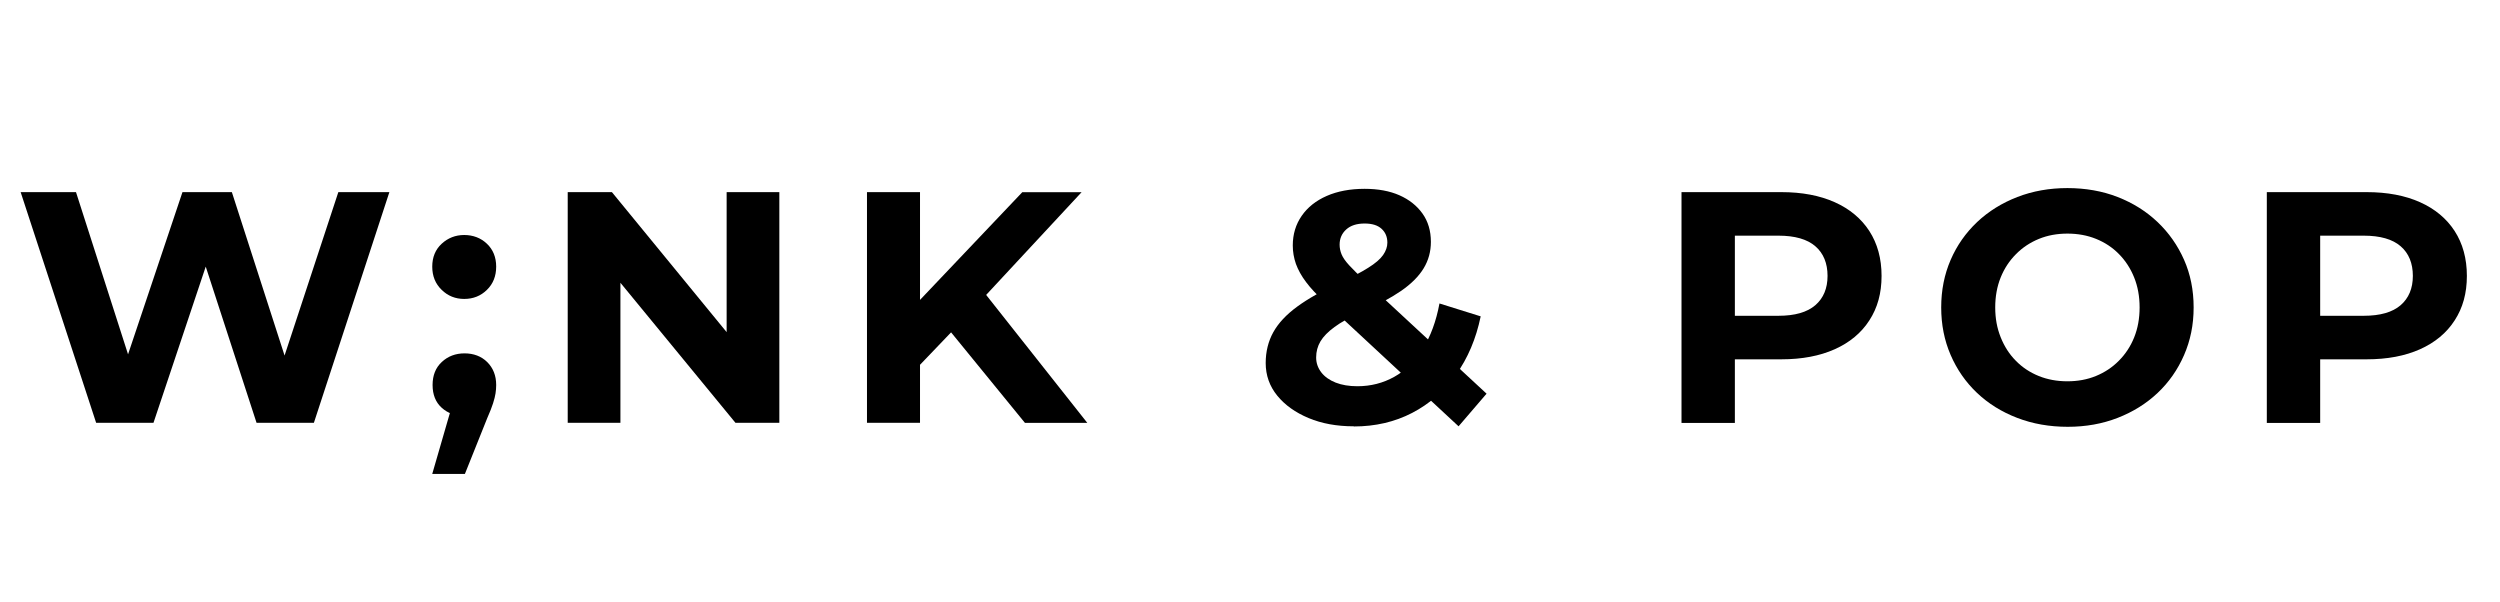
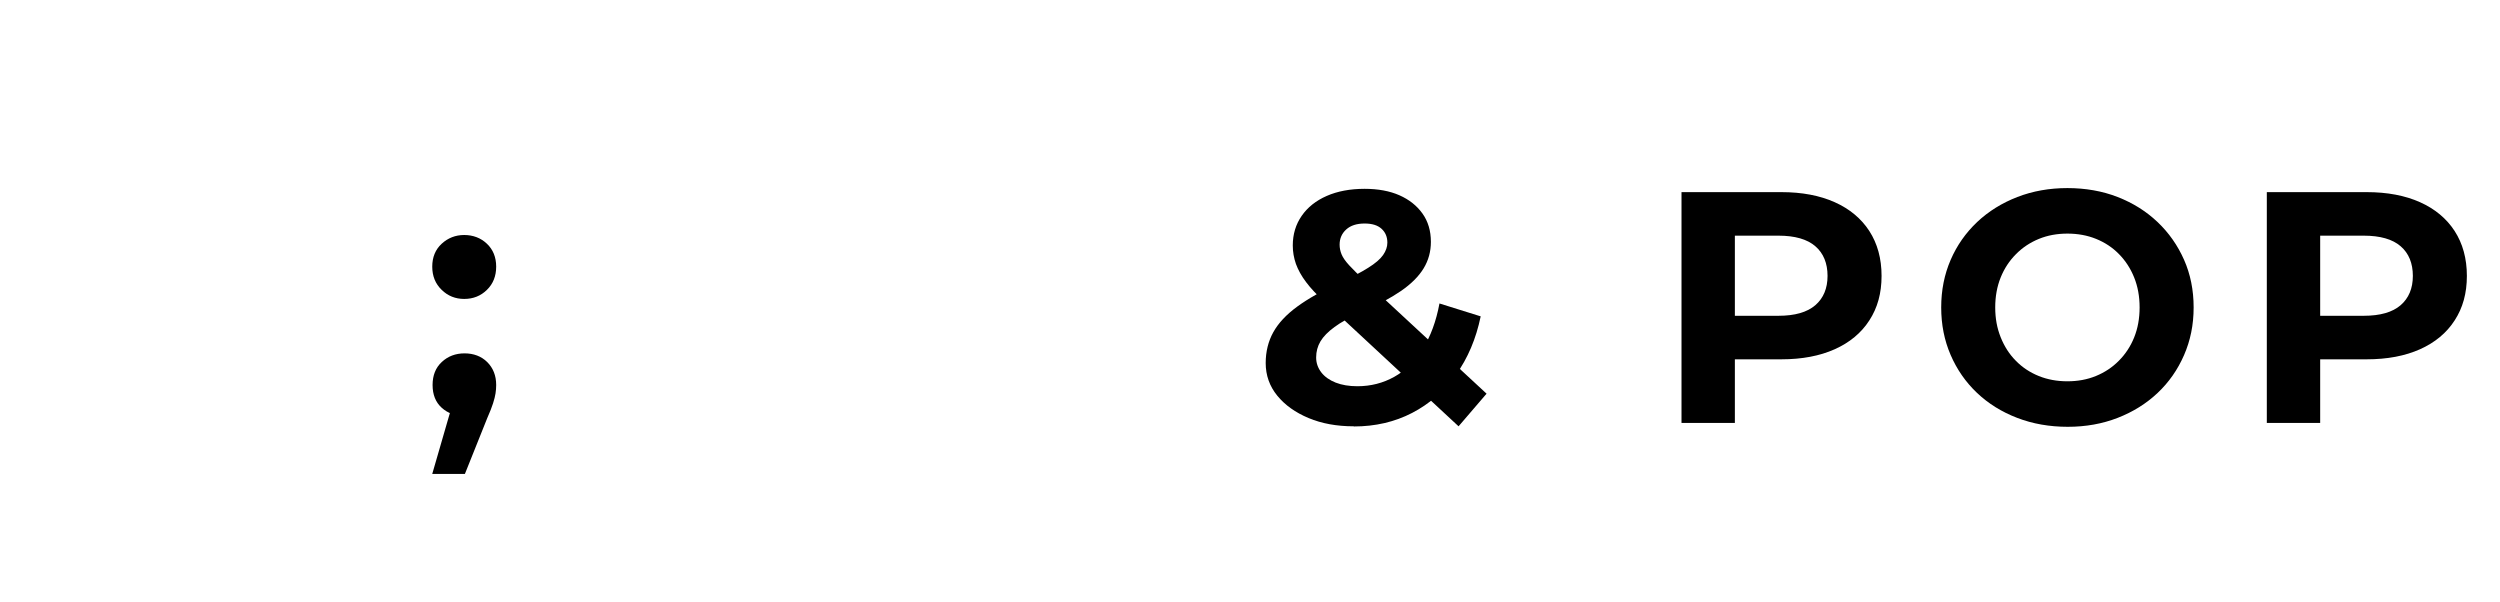
<svg xmlns="http://www.w3.org/2000/svg" id="Layer_1" viewBox="0 0 302.66 72.83">
  <path d="M163.89,51.61c-2.05,0-3.87-.33-5.47-1s-2.86-1.57-3.79-2.71c-.93-1.14-1.4-2.46-1.4-3.95,0-1.38,.31-2.63,.92-3.73s1.58-2.14,2.91-3.11c1.33-.97,3.02-1.92,5.07-2.85,1.49-.69,2.66-1.3,3.51-1.84,.85-.53,1.45-1.04,1.8-1.54,.34-.49,.52-.99,.52-1.5,0-.69-.23-1.25-.7-1.68-.47-.43-1.15-.64-2.05-.64-.96,0-1.7,.24-2.23,.72-.53,.48-.8,1.09-.8,1.84,0,.4,.08,.79,.24,1.18,.16,.39,.47,.83,.92,1.32,.45,.49,1.09,1.12,1.91,1.9l14.72,13.64-3.39,3.95-16.24-15.08c-.93-.85-1.68-1.65-2.23-2.39-.56-.74-.96-1.48-1.22-2.19-.25-.72-.38-1.46-.38-2.23,0-1.36,.36-2.55,1.08-3.59,.72-1.04,1.73-1.84,3.03-2.41,1.3-.57,2.83-.86,4.59-.86,1.62,0,3.03,.26,4.21,.78,1.18,.52,2.11,1.26,2.79,2.21s1.02,2.1,1.02,3.43c0,1.17-.29,2.24-.88,3.21-.59,.97-1.5,1.88-2.73,2.73-1.24,.85-2.85,1.72-4.85,2.59-1.36,.61-2.43,1.2-3.21,1.78-.78,.57-1.35,1.15-1.7,1.74-.35,.59-.52,1.24-.52,1.95,0,.67,.21,1.26,.62,1.8,.41,.53,.99,.94,1.74,1.24,.74,.29,1.62,.44,2.63,.44,1.62,0,3.11-.38,4.47-1.14,1.36-.76,2.51-1.89,3.45-3.39,.94-1.5,1.62-3.33,2.02-5.49l4.99,1.56c-.56,2.71-1.56,5.07-2.99,7.06-1.44,2-3.21,3.54-5.31,4.63-2.1,1.09-4.46,1.64-7.06,1.64Z" />
  <g>
-     <path d="M11.64,51.19L2.5,23.26h6.7l7.94,24.74h-3.35l8.3-24.74h5.98l7.98,24.74h-3.23l8.14-24.74h6.18l-9.14,27.93h-6.94l-7.06-21.7h1.84l-7.26,21.7h-6.94Z" />
    <path d="M56.2,36.19c-1.06,0-1.98-.36-2.73-1.1-.76-.73-1.14-1.67-1.14-2.81s.38-2.07,1.14-2.77,1.67-1.06,2.73-1.06,2.01,.35,2.75,1.06c.74,.7,1.12,1.63,1.12,2.77s-.37,2.08-1.12,2.81c-.74,.73-1.66,1.1-2.75,1.1Zm-3.87,21.18l3.07-10.6,.88,3.59c-1.14,0-2.08-.33-2.81-1-.73-.66-1.1-1.58-1.1-2.75s.37-2.1,1.12-2.79c.74-.69,1.66-1.04,2.75-1.04s2.04,.35,2.75,1.06,1.08,1.63,1.08,2.77c0,.35-.03,.69-.08,1.02-.05,.33-.15,.73-.3,1.2-.15,.47-.38,1.06-.7,1.78l-2.71,6.77h-3.95Z" />
-     <path d="M68.73,51.19V23.26h5.35l16.48,20.11h-2.59V23.26h6.38v27.93h-5.31l-16.52-20.11h2.59v20.11h-6.38Z" />
-     <path d="M104.96,51.19V23.26h6.42v27.93h-6.42Zm5.79-6.38l-.36-7.46,13.37-14.08h7.18l-12.05,12.97-3.59,3.83-4.55,4.75Zm13.33,6.38l-9.93-12.17,4.23-4.59,13.25,16.76h-7.54Z" />
    <path d="M203.57,51.19V23.26h12.09c2.5,0,4.65,.41,6.46,1.22,1.81,.81,3.21,1.98,4.19,3.49,.98,1.52,1.48,3.33,1.48,5.43s-.49,3.87-1.48,5.39c-.98,1.52-2.38,2.68-4.19,3.49-1.81,.81-3.96,1.22-6.46,1.22h-8.5l2.87-2.91v10.61h-6.46Zm6.46-9.89l-2.87-3.07h8.14c2,0,3.48-.43,4.47-1.28,.98-.85,1.48-2.03,1.48-3.55s-.49-2.74-1.48-3.59c-.98-.85-2.47-1.28-4.47-1.28h-8.14l2.87-3.07v15.84Z" />
    <path d="M250.33,51.67c-2.21,0-4.25-.36-6.12-1.08-1.88-.72-3.5-1.73-4.87-3.03-1.37-1.3-2.43-2.83-3.19-4.59s-1.14-3.67-1.14-5.75,.38-3.99,1.14-5.75,1.83-3.28,3.21-4.59c1.38-1.3,3.01-2.31,4.87-3.03,1.86-.72,3.88-1.08,6.06-1.08s4.24,.36,6.08,1.08c1.85,.72,3.46,1.73,4.83,3.03,1.37,1.3,2.44,2.83,3.21,4.57,.77,1.74,1.16,3.66,1.16,5.77s-.39,4-1.16,5.77c-.77,1.77-1.84,3.3-3.21,4.59-1.37,1.29-2.98,2.29-4.83,3.01-1.85,.72-3.86,1.08-6.04,1.08Zm-.04-5.51c1.25,0,2.4-.21,3.45-.64,1.05-.43,1.98-1.04,2.77-1.84,.8-.8,1.42-1.74,1.86-2.83,.44-1.09,.66-2.3,.66-3.63s-.22-2.54-.66-3.63c-.44-1.09-1.05-2.03-1.84-2.83-.78-.8-1.71-1.41-2.77-1.84-1.06-.43-2.22-.64-3.47-.64s-2.4,.21-3.45,.64c-1.05,.43-1.98,1.04-2.77,1.84-.8,.8-1.42,1.74-1.86,2.83-.44,1.09-.66,2.3-.66,3.63s.22,2.51,.66,3.61c.44,1.1,1.05,2.06,1.84,2.85,.78,.8,1.71,1.41,2.77,1.84,1.06,.43,2.22,.64,3.47,.64Z" />
    <path d="M274.43,51.19V23.26h12.09c2.5,0,4.65,.41,6.46,1.22,1.81,.81,3.21,1.98,4.19,3.49,.98,1.52,1.48,3.33,1.48,5.43s-.49,3.87-1.48,5.39c-.98,1.52-2.38,2.68-4.19,3.49-1.81,.81-3.96,1.22-6.46,1.22h-8.5l2.87-2.91v10.61h-6.46Zm6.46-9.89l-2.87-3.07h8.14c2,0,3.48-.43,4.47-1.28,.98-.85,1.48-2.03,1.48-3.55s-.49-2.74-1.48-3.59c-.98-.85-2.47-1.28-4.47-1.28h-8.14l2.87-3.07v15.84Z" />
  </g>
</svg>